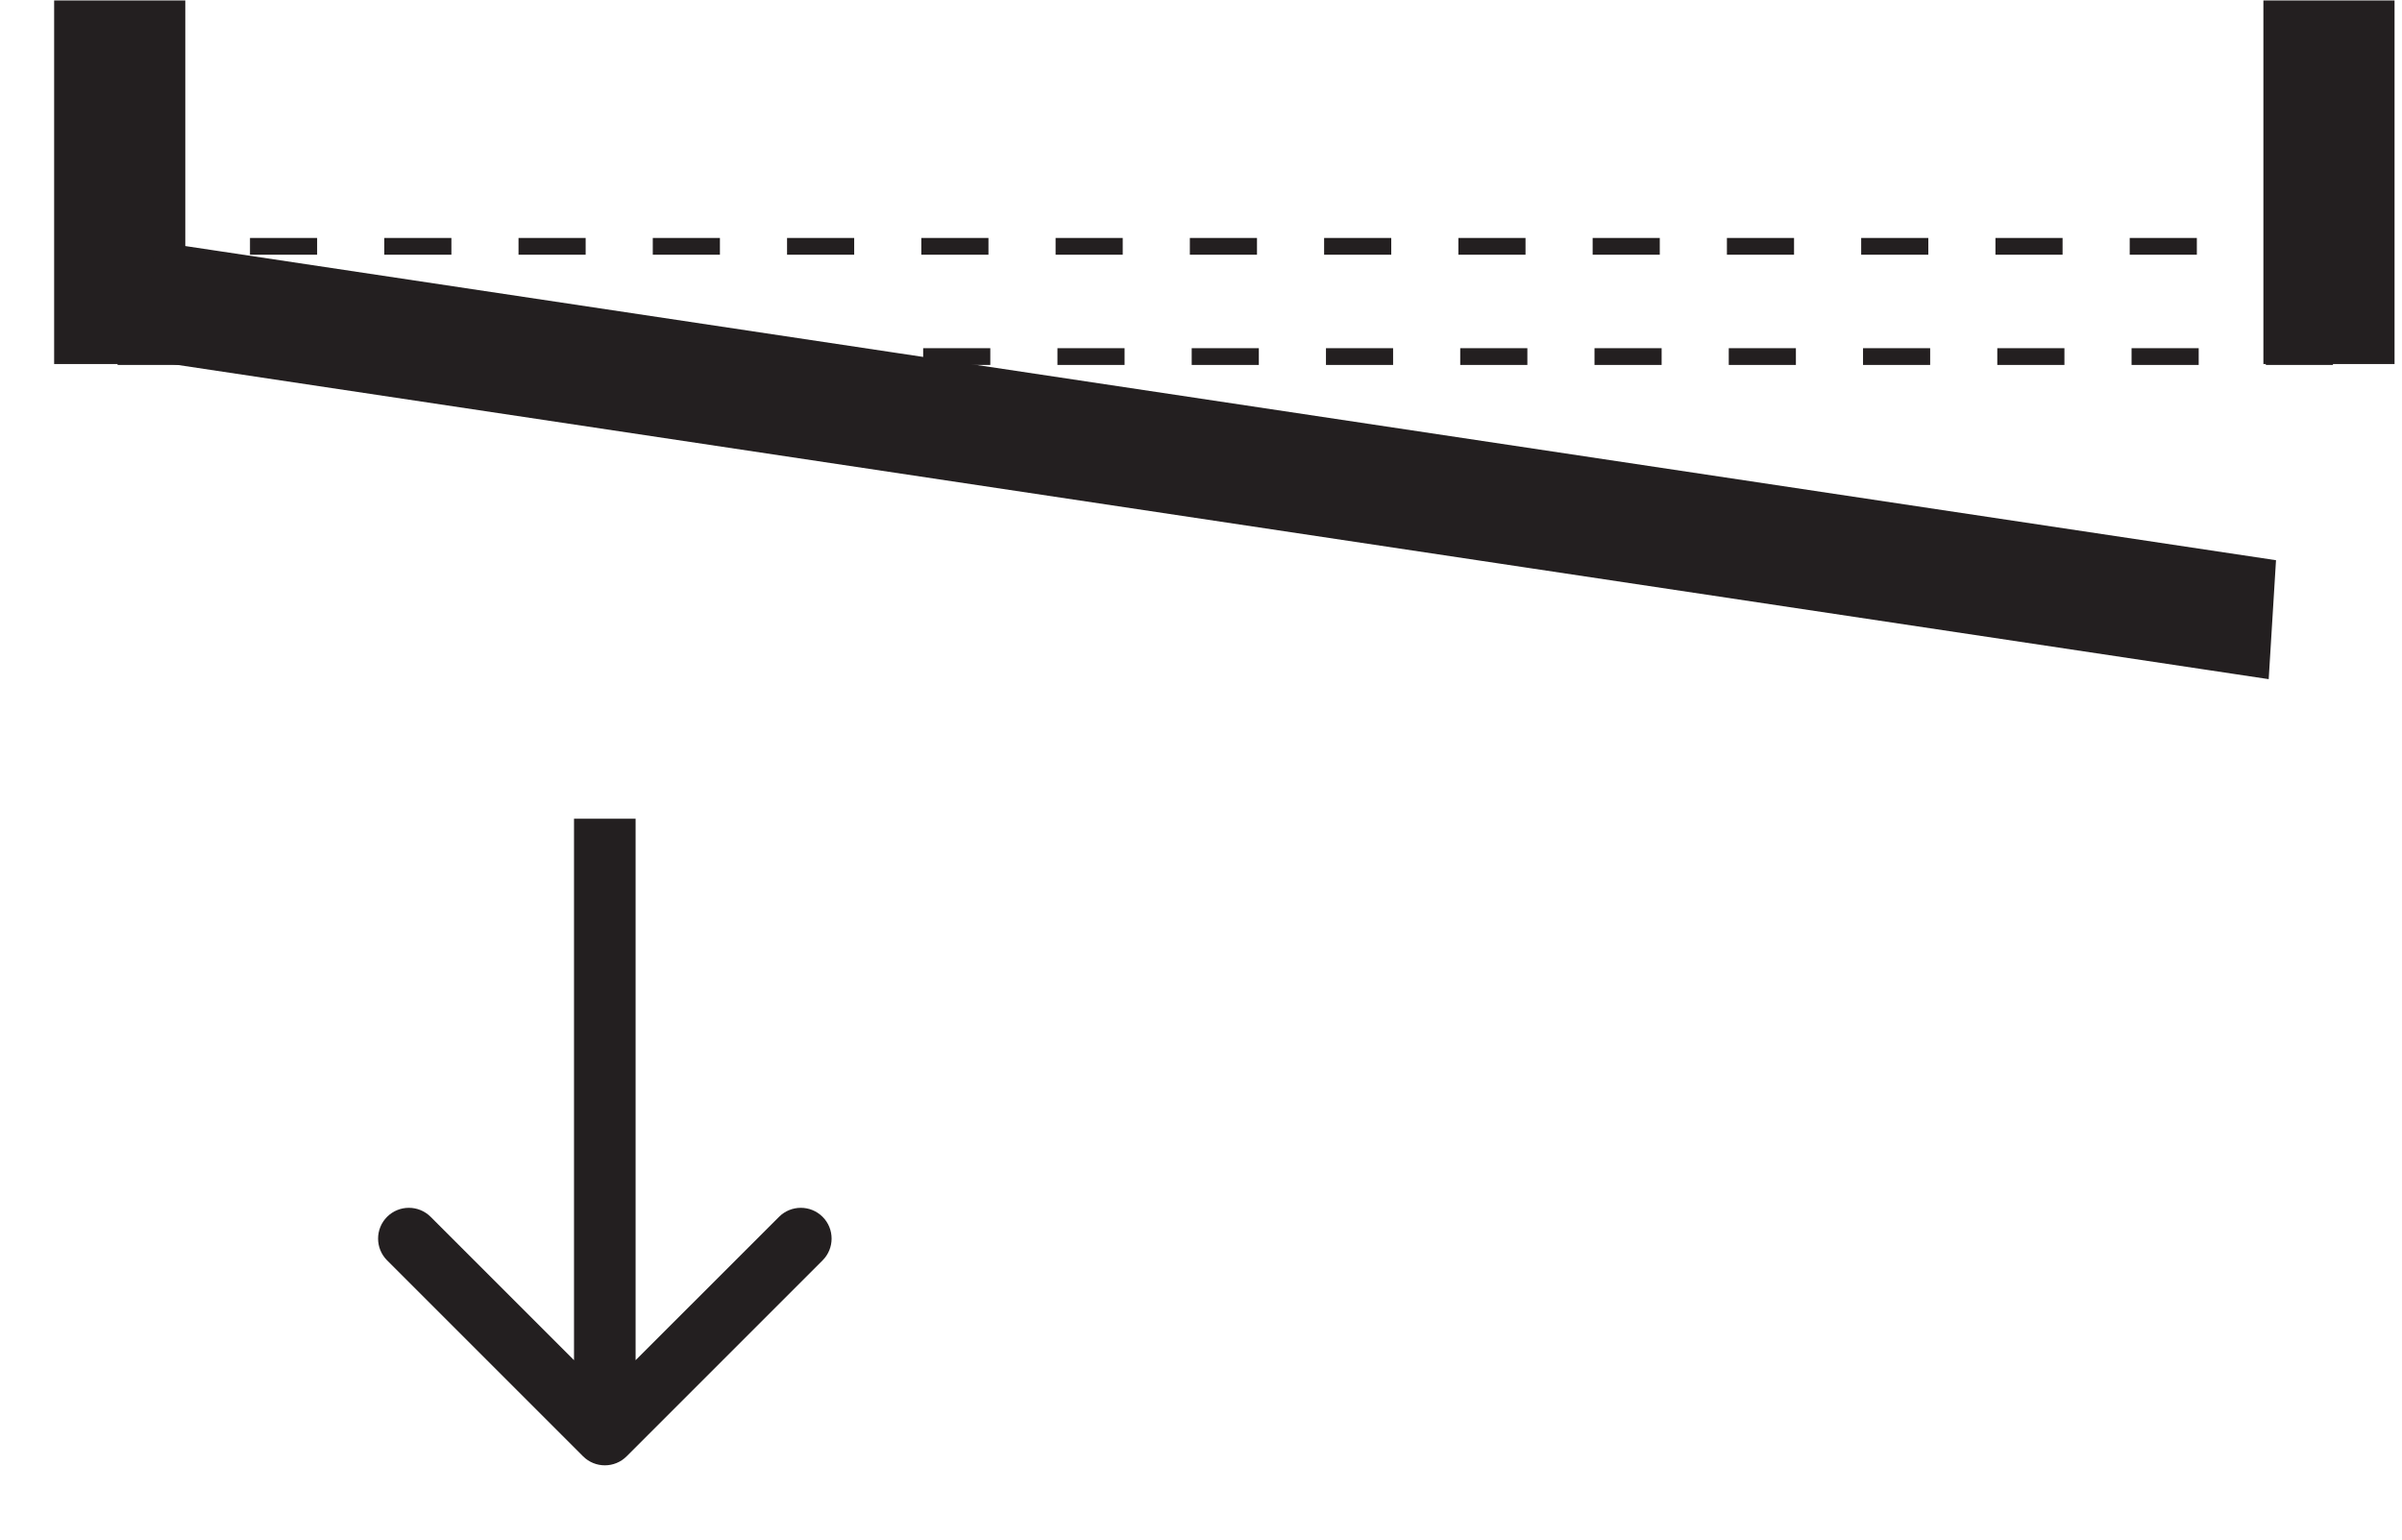
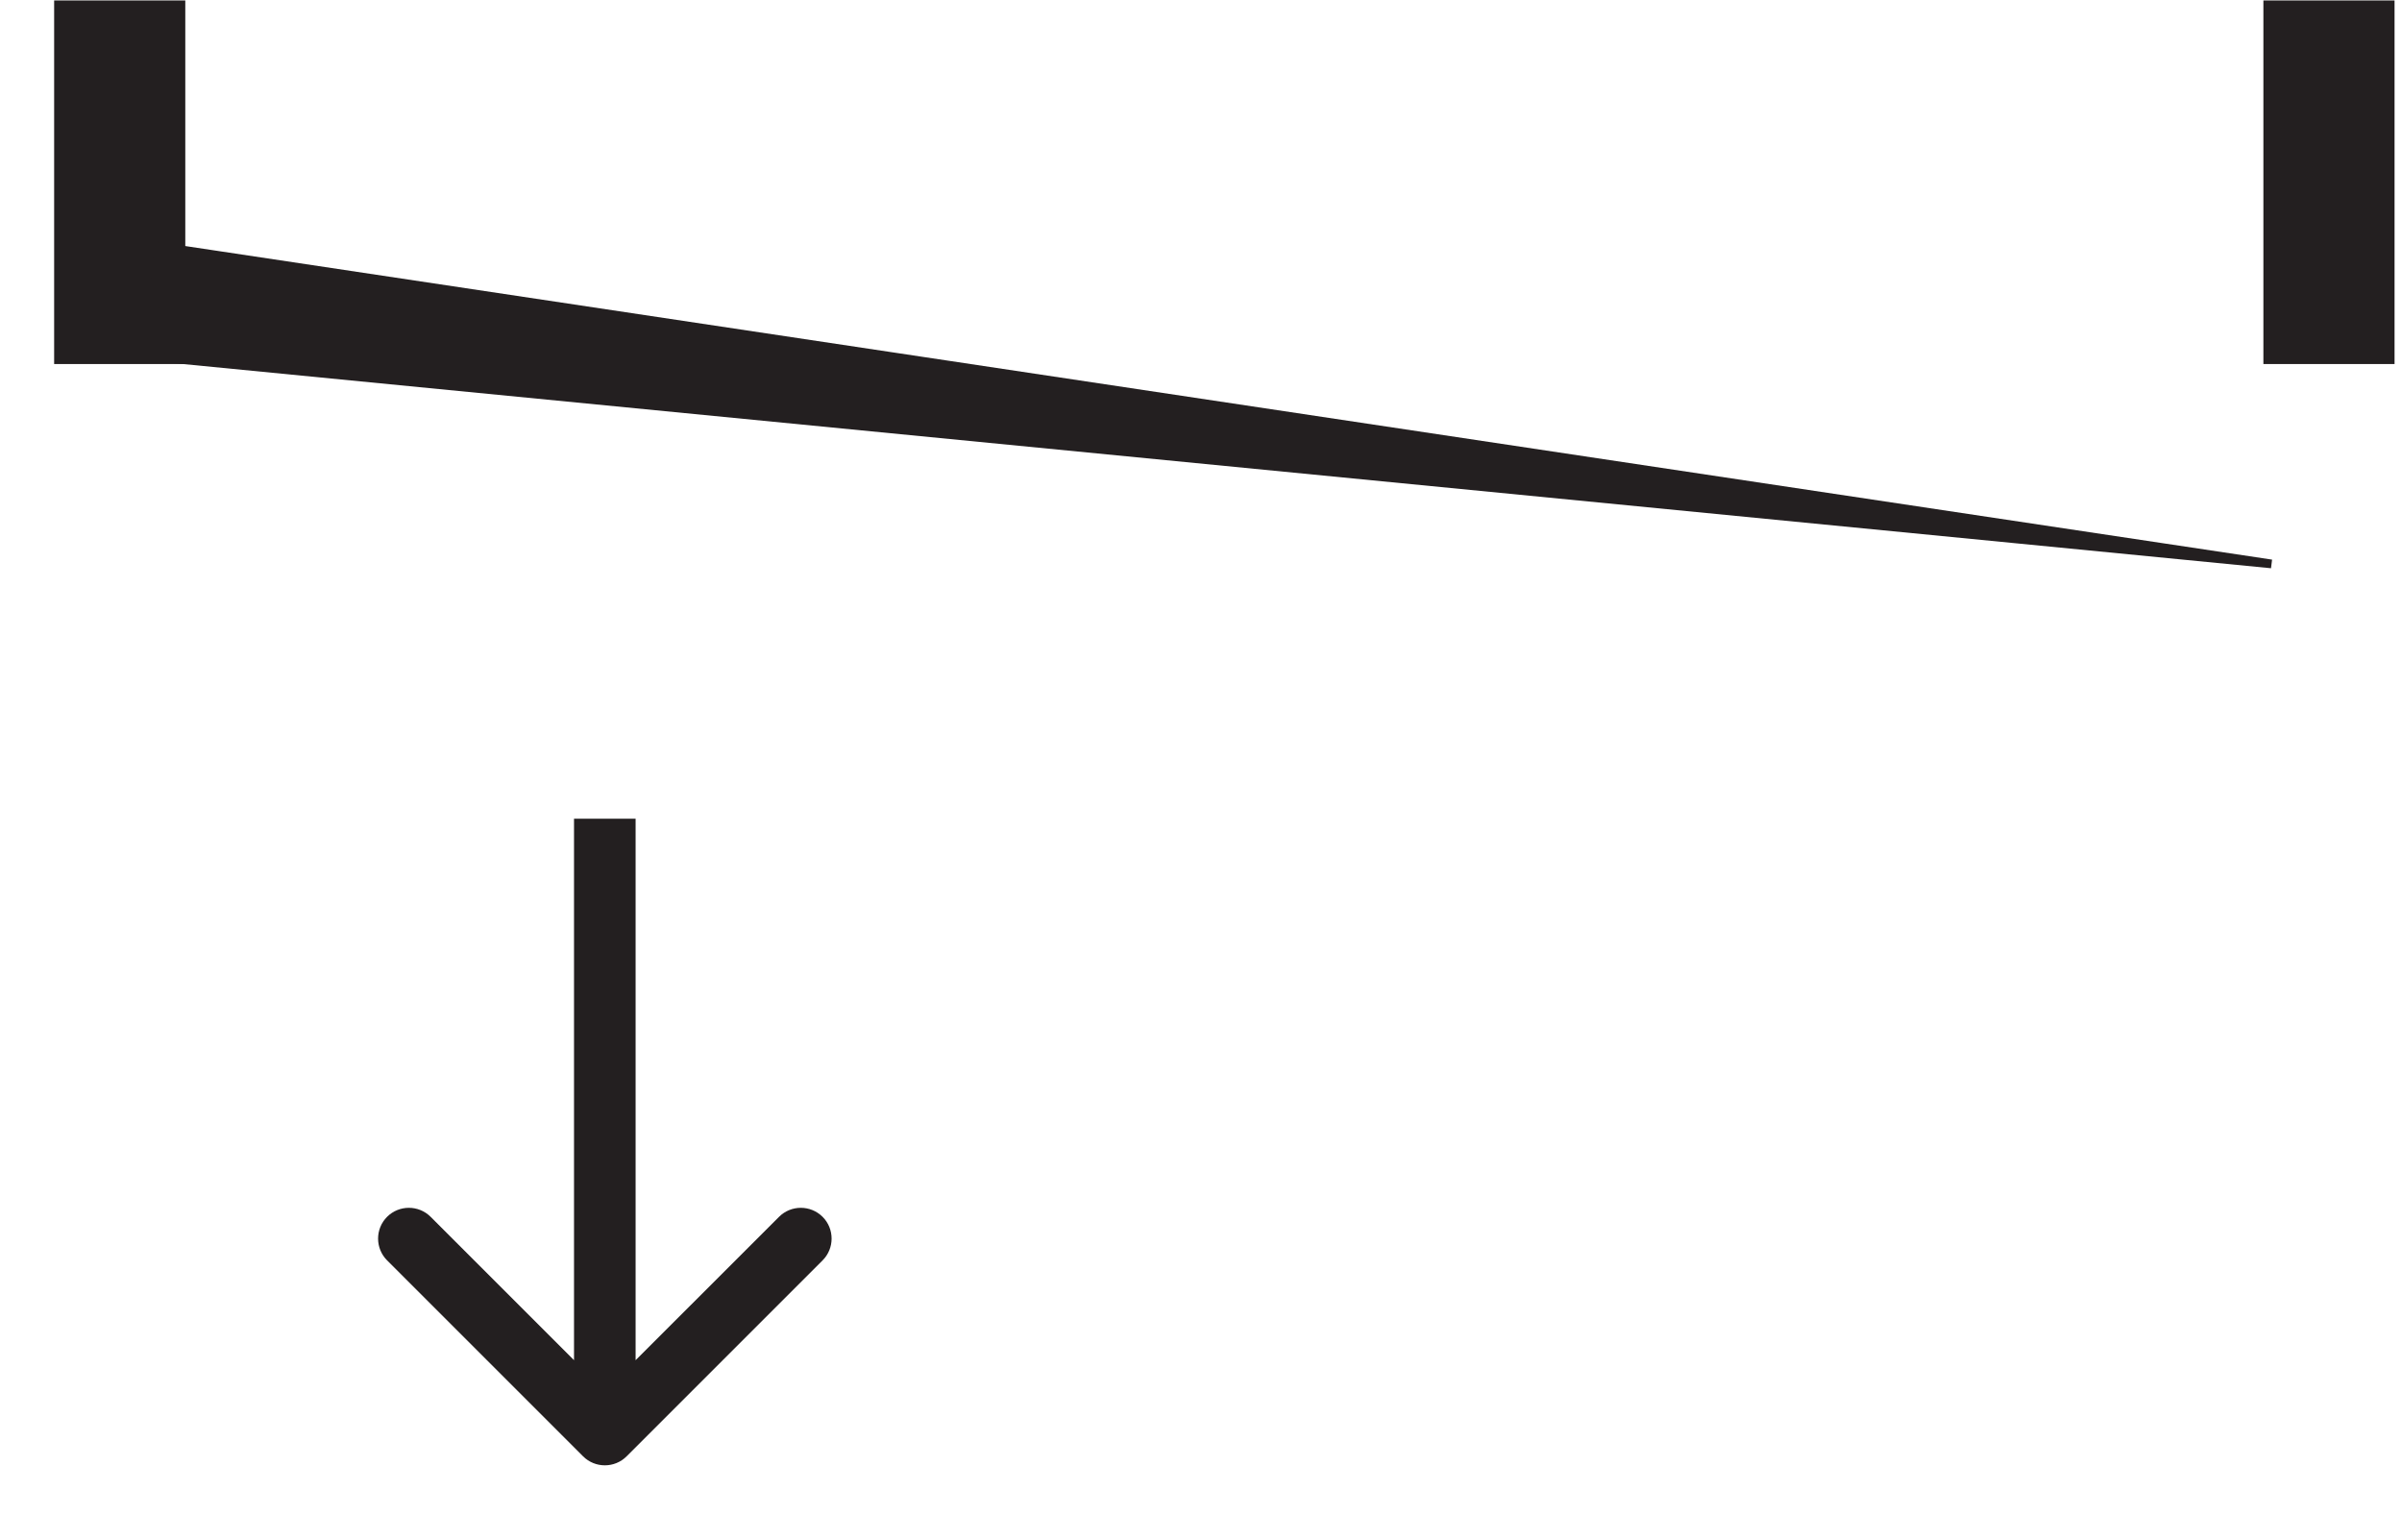
<svg xmlns="http://www.w3.org/2000/svg" fill="none" viewBox="0 0 39 25" height="25" width="39">
  <g clip-path="url(#clip0_214_1180)">
    <path stroke-miterlimit="10" stroke-width="0.141" stroke="#231F20" fill="#231F20" d="M2.938 5.841H0.949V0.078H2.938V5.841Z" />
    <path stroke-miterlimit="10" stroke-width="0.141" stroke="#231F20" fill="#231F20" d="M38.809 5.841H36.82V0.078H38.809V5.841Z" />
-     <path stroke-miterlimit="10" stroke-width="0.141" stroke="#231F20" fill="#231F20" d="M36.88 9.157L36.77 10.947L2.455 5.79L2.565 4L36.88 9.157Z" />
+     <path stroke-miterlimit="10" stroke-width="0.141" stroke="#231F20" fill="#231F20" d="M36.88 9.157L2.455 5.79L2.565 4L36.88 9.157Z" />
    <path fill="#231F20" d="M10.174 23.648C9.979 23.843 9.662 23.843 9.467 23.648L6.285 20.466C6.09 20.271 6.09 19.954 6.285 19.759C6.48 19.564 6.797 19.564 6.992 19.759L9.82 22.587L12.649 19.759C12.844 19.564 13.161 19.564 13.356 19.759C13.551 19.954 13.551 20.271 13.356 20.466L10.174 23.648ZM10.32 13.294L10.32 23.294L9.32 23.294L9.32 13.294L10.32 13.294Z" />
-     <path stroke-dasharray="1.09 1.09" stroke-miterlimit="10" stroke-width="0.272" stroke="#231F20" d="M1.879 4H37.879M37.879 5.79H1.879" />
  </g>
  <defs>
    <clipPath id="clip0_214_1180">
      <rect transform="matrix(1 0 0 -1 0.879 24.588)" fill="white" height="24.588" width="38" />
    </clipPath>
  </defs>
</svg>